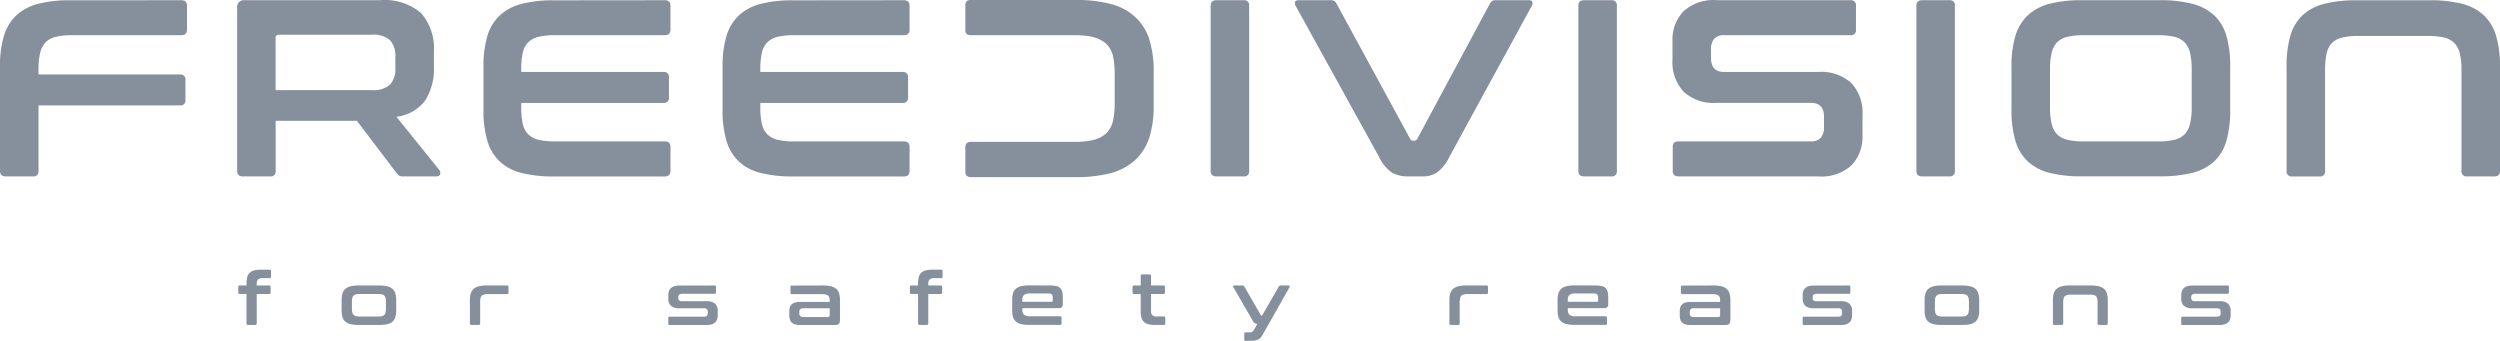
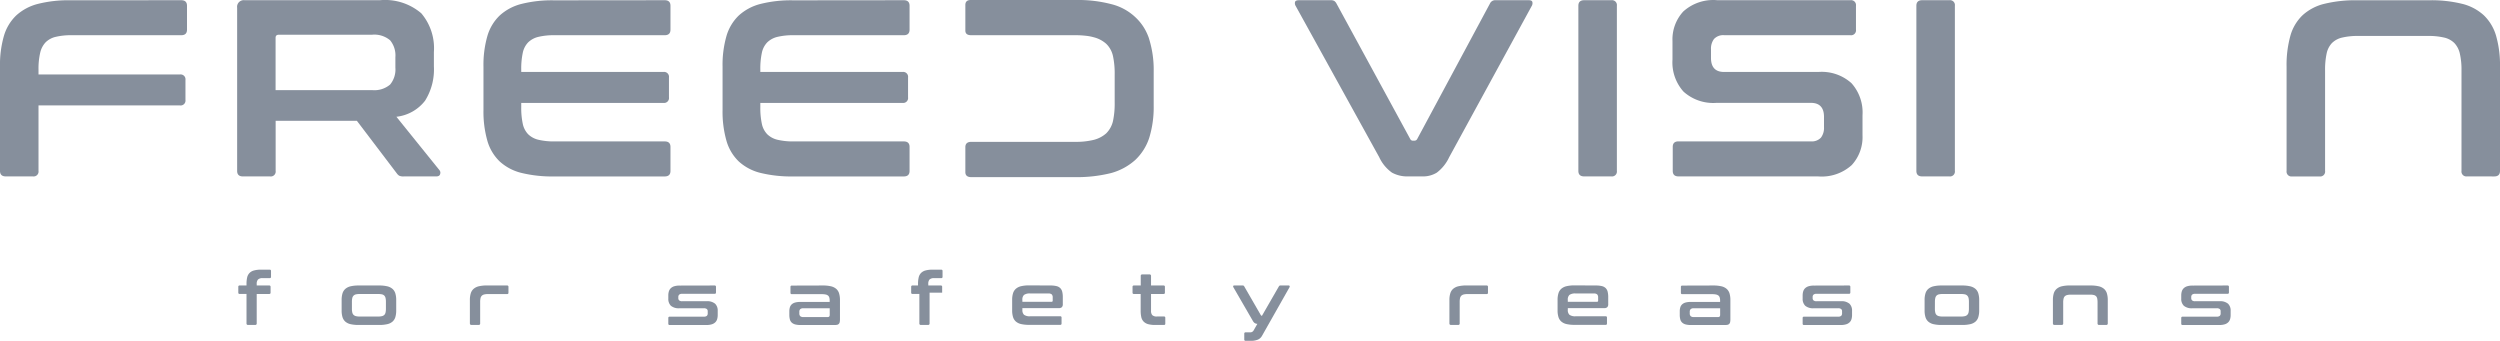
<svg xmlns="http://www.w3.org/2000/svg" width="208.6" height="28.441" viewBox="0 0 208.6 28.441">
  <g id="Group_376" data-name="Group 376" transform="translate(-291.7 -291.219)">
    <g id="Group_371" data-name="Group 371">
      <path id="Path_1580" data-name="Path 1580" d="M312.269,315.04v-.126a2.42,2.42,0,0,1,.053-.543.778.778,0,0,1,.193-.369.808.808,0,0,1,.371-.213,2.143,2.143,0,0,1,.594-.069h.727a.1.1,0,0,1,.107.108v.491a.1.1,0,0,1-.107.109h-.582a.525.525,0,0,0-.4.117.537.537,0,0,0-.105.369v.126h1.049a.1.1,0,0,1,.108.107v.493a.1.1,0,0,1-.108.108h-1.049V318.2a.117.117,0,0,1-.133.132H312.4a.116.116,0,0,1-.131-.132v-2.454h-.577a.1.1,0,0,1-.108-.108v-.493a.1.1,0,0,1,.108-.107Z" fill="#868f9c" />
      <path id="Path_1581" data-name="Path 1581" d="M323.333,315.04a2.9,2.9,0,0,1,.677.068,1.025,1.025,0,0,1,.441.217.813.813,0,0,1,.237.378,1.874,1.874,0,0,1,.072.555v.864a1.883,1.883,0,0,1-.072.555.813.813,0,0,1-.237.378,1.011,1.011,0,0,1-.441.213,2.962,2.962,0,0,1-.677.066h-1.7a2.957,2.957,0,0,1-.681-.066,1.01,1.01,0,0,1-.438-.213.821.821,0,0,1-.237-.378,1.885,1.885,0,0,1-.071-.555v-.864a1.876,1.876,0,0,1,.071-.555.821.821,0,0,1,.237-.378,1.024,1.024,0,0,1,.438-.217,2.891,2.891,0,0,1,.681-.068Zm-2.269,1.932a1.406,1.406,0,0,0,.03.318.416.416,0,0,0,.105.2.437.437,0,0,0,.2.108,1.282,1.282,0,0,0,.318.033h1.531a1.309,1.309,0,0,0,.323-.033.432.432,0,0,0,.2-.108.416.416,0,0,0,.1-.2,1.4,1.4,0,0,0,.03-.318V316.4a1.362,1.362,0,0,0-.03-.311.432.432,0,0,0-.1-.2.408.408,0,0,0-.2-.109,1.5,1.5,0,0,0-.323-.029h-1.531a1.472,1.472,0,0,0-.318.029.413.413,0,0,0-.2.109.432.432,0,0,0-.105.2,1.364,1.364,0,0,0-.03.311Z" fill="#868f9c" />
      <path id="Path_1582" data-name="Path 1582" d="M334.018,315.04a.1.1,0,0,1,.108.107v.5a.1.1,0,0,1-.108.109h-1.6a1.282,1.282,0,0,0-.318.033.436.436,0,0,0-.2.107.422.422,0,0,0-.105.2,1.424,1.424,0,0,0-.03.316V318.2a.117.117,0,0,1-.132.132h-.588q-.138,0-.138-.132v-1.944a1.874,1.874,0,0,1,.072-.555.822.822,0,0,1,.237-.378,1.024,1.024,0,0,1,.438-.217,2.891,2.891,0,0,1,.681-.068Z" fill="#868f9c" />
      <path id="Path_1583" data-name="Path 1583" d="M351.334,315.04a.1.1,0,0,1,.108.107v.481a.1.1,0,0,1-.108.107h-2.706a.372.372,0,0,0-.258.07.266.266,0,0,0-.072.2v.09a.249.249,0,0,0,.072.189.373.373,0,0,0,.258.069h2.022a1.017,1.017,0,0,1,.72.209.793.793,0,0,1,.216.6v.336a1.2,1.2,0,0,1-.048.354.6.6,0,0,1-.159.263.7.7,0,0,1-.291.165,1.486,1.486,0,0,1-.444.058h-3.072a.1.1,0,0,1-.108-.108v-.48a.1.1,0,0,1,.108-.108h2.844a.392.392,0,0,0,.261-.067.281.281,0,0,0,.075-.221v-.162a.233.233,0,0,0-.075-.186.4.4,0,0,0-.261-.066H348.4a1.022,1.022,0,0,1-.72-.207.8.8,0,0,1-.216-.6v-.265a1.139,1.139,0,0,1,.048-.339.617.617,0,0,1,.159-.26.711.711,0,0,1,.291-.165,1.488,1.488,0,0,1,.444-.057Z" fill="#868f9c" />
      <path id="Path_1584" data-name="Path 1584" d="M360.358,315.04a2.908,2.908,0,0,1,.679.068,1.037,1.037,0,0,1,.441.217.82.82,0,0,1,.236.378,1.871,1.871,0,0,1,.073.555v1.6a1.181,1.181,0,0,1-.021.237.3.3,0,0,1-.073.146.273.273,0,0,1-.134.076.929.929,0,0,1-.217.021h-2.856a1.669,1.669,0,0,1-.441-.051.688.688,0,0,1-.285-.153.56.56,0,0,1-.153-.264,1.491,1.491,0,0,1-.045-.385v-.288a1.177,1.177,0,0,1,.045-.333.574.574,0,0,1,.153-.249.7.7,0,0,1,.285-.152,1.628,1.628,0,0,1,.441-.051h2.442v-.114a.875.875,0,0,0-.03-.246.337.337,0,0,0-.1-.165.447.447,0,0,0-.2-.093,1.447,1.447,0,0,0-.325-.03h-2.507a.1.1,0,0,1-.109-.109v-.5a.1.1,0,0,1,.109-.107Zm.4,2.634a.175.175,0,0,0,.136-.045.247.247,0,0,0,.038-.159v-.529h-2.2a.363.363,0,0,0-.261.076.294.294,0,0,0-.075.218v.126a.325.325,0,0,0,.075.238.368.368,0,0,0,.261.075Z" fill="#868f9c" />
-       <path id="Path_1585" data-name="Path 1585" d="M368.3,315.04v-.126a2.358,2.358,0,0,1,.054-.543.786.786,0,0,1,.192-.369.817.817,0,0,1,.372-.213,2.143,2.143,0,0,1,.594-.069h.726a.1.1,0,0,1,.108.108v.491a.1.1,0,0,1-.108.109h-.582a.528.528,0,0,0-.4.117.542.542,0,0,0-.1.369v.126h1.05a.1.1,0,0,1,.108.107v.493a.1.1,0,0,1-.108.108h-1.05V318.2a.117.117,0,0,1-.132.132h-.588a.117.117,0,0,1-.132-.132v-2.454h-.576a.1.1,0,0,1-.108-.108v-.493a.1.1,0,0,1,.108-.107Z" fill="#868f9c" />
+       <path id="Path_1585" data-name="Path 1585" d="M368.3,315.04v-.126a2.358,2.358,0,0,1,.054-.543.786.786,0,0,1,.192-.369.817.817,0,0,1,.372-.213,2.143,2.143,0,0,1,.594-.069h.726a.1.1,0,0,1,.108.108v.491a.1.1,0,0,1-.108.109h-.582a.528.528,0,0,0-.4.117.542.542,0,0,0-.1.369v.126h1.05a.1.1,0,0,1,.108.107v.493h-1.05V318.2a.117.117,0,0,1-.132.132h-.588a.117.117,0,0,1-.132-.132v-2.454h-.576a.1.1,0,0,1-.108-.108v-.493a.1.1,0,0,1,.108-.107Z" fill="#868f9c" />
      <path id="Path_1586" data-name="Path 1586" d="M379.342,315.04a2.107,2.107,0,0,1,.507.051.672.672,0,0,1,.318.168.644.644,0,0,1,.165.3,1.9,1.9,0,0,1,.048.459v.571a.343.343,0,0,1-.084.266.373.373,0,0,1-.258.076h-3.03v.144a.534.534,0,0,0,.135.407.792.792,0,0,0,.525.126h2.5a.1.1,0,0,1,.108.109v.5a.1.1,0,0,1-.108.108h-2.586a2.957,2.957,0,0,1-.681-.066,1.01,1.01,0,0,1-.438-.213.822.822,0,0,1-.237-.378,1.883,1.883,0,0,1-.072-.555v-.864a1.874,1.874,0,0,1,.072-.555.822.822,0,0,1,.237-.378,1.024,1.024,0,0,1,.438-.217,2.891,2.891,0,0,1,.681-.068Zm-2.334,1.361h2.43a.089.089,0,0,0,.1-.1v-.252a.365.365,0,0,0-.078-.264.4.4,0,0,0-.288-.078h-1.506a.807.807,0,0,0-.525.123.534.534,0,0,0-.135.41Z" fill="#868f9c" />
      <path id="Path_1587" data-name="Path 1587" d="M386.884,315.04v-.792a.117.117,0,0,1,.132-.132h.594a.117.117,0,0,1,.132.132v.792h1.05a.1.1,0,0,1,.108.107v.493a.1.1,0,0,1-.108.108h-1.05v1.392a.553.553,0,0,0,.1.369.527.527,0,0,0,.4.117h.582a.1.1,0,0,1,.108.107v.493a.1.1,0,0,1-.108.108H388.1a2.234,2.234,0,0,1-.594-.066.835.835,0,0,1-.375-.21.774.774,0,0,1-.2-.372,2.4,2.4,0,0,1-.054-.546v-1.392h-.57a.1.1,0,0,1-.108-.108v-.493a.1.1,0,0,1,.108-.107Z" fill="#868f9c" />
      <path id="Path_1588" data-name="Path 1588" d="M399.22,315.04a.086.086,0,0,1,.087.045.122.122,0,0,1-.009.1l-2.3,4.063a.726.726,0,0,1-.339.309,1.513,1.513,0,0,1-.609.1h-.42a.1.1,0,0,1-.108-.108v-.492a.1.1,0,0,1,.108-.108h.354a.321.321,0,0,0,.306-.139l.324-.569a.454.454,0,0,1-.231-.072.6.6,0,0,1-.153-.187l-1.62-2.8a.116.116,0,0,1-.009-.1.086.086,0,0,1,.087-.045h.69a.146.146,0,0,1,.144.084l1.332,2.31a.629.629,0,0,0,.075.111.093.093,0,0,0,.069.026l1.409-2.447a.148.148,0,0,1,.145-.084Z" fill="#868f9c" />
      <path id="Path_1589" data-name="Path 1589" d="M415.749,315.04a.1.1,0,0,1,.108.107v.5a.1.1,0,0,1-.108.109h-1.6a1.274,1.274,0,0,0-.317.033.431.431,0,0,0-.2.107.423.423,0,0,0-.106.2,1.487,1.487,0,0,0-.03.316V318.2a.117.117,0,0,1-.132.132h-.588c-.092,0-.137-.044-.137-.132v-1.944a1.842,1.842,0,0,1,.072-.555.828.828,0,0,1,.236-.378,1.028,1.028,0,0,1,.439-.217,2.882,2.882,0,0,1,.68-.068Z" fill="#868f9c" />
      <path id="Path_1590" data-name="Path 1590" d="M424.852,315.04a2.107,2.107,0,0,1,.507.051.672.672,0,0,1,.318.168.644.644,0,0,1,.165.3,1.9,1.9,0,0,1,.048.459v.571a.343.343,0,0,1-.084.266.373.373,0,0,1-.258.076h-3.03v.144a.53.53,0,0,0,.135.407.792.792,0,0,0,.525.126h2.5a.1.1,0,0,1,.108.109v.5a.1.1,0,0,1-.108.108h-2.586a2.957,2.957,0,0,1-.681-.066,1,1,0,0,1-.438-.213.821.821,0,0,1-.237-.378,1.85,1.85,0,0,1-.072-.555v-.864a1.841,1.841,0,0,1,.072-.555.821.821,0,0,1,.237-.378,1.018,1.018,0,0,1,.438-.217,2.891,2.891,0,0,1,.681-.068Zm-2.334,1.361h2.43a.089.089,0,0,0,.1-.1v-.252a.37.37,0,0,0-.078-.264.4.4,0,0,0-.288-.078h-1.506a.807.807,0,0,0-.525.123.53.53,0,0,0-.135.41Z" fill="#868f9c" />
      <path id="Path_1591" data-name="Path 1591" d="M434.655,315.04a2.9,2.9,0,0,1,.678.068,1.019,1.019,0,0,1,.441.217.831.831,0,0,1,.238.378,1.876,1.876,0,0,1,.071.555v1.6a1.113,1.113,0,0,1-.021.237.3.3,0,0,1-.072.146.272.272,0,0,1-.135.076.905.905,0,0,1-.215.021h-2.857a1.658,1.658,0,0,1-.441-.051.678.678,0,0,1-.284-.153.562.562,0,0,1-.154-.264,1.448,1.448,0,0,1-.045-.385v-.288a1.142,1.142,0,0,1,.045-.333.576.576,0,0,1,.154-.249.688.688,0,0,1,.284-.152,1.617,1.617,0,0,1,.441-.051h2.443v-.114a.872.872,0,0,0-.031-.246.335.335,0,0,0-.1-.165.468.468,0,0,0-.2-.093,1.447,1.447,0,0,0-.325-.03h-2.508a.1.1,0,0,1-.108-.109v-.5a.1.1,0,0,1,.108-.107Zm.4,2.634a.174.174,0,0,0,.135-.045.253.253,0,0,0,.039-.159v-.529h-2.2a.359.359,0,0,0-.26.076.291.291,0,0,0-.076.218v.126a.321.321,0,0,0,.076.238.363.363,0,0,0,.26.075Z" fill="#868f9c" />
      <path id="Path_1592" data-name="Path 1592" d="M445.983,315.04a.1.1,0,0,1,.109.107v.481a.1.1,0,0,1-.109.107h-2.706a.368.368,0,0,0-.257.07.266.266,0,0,0-.073.2v.09a.25.25,0,0,0,.073.189.368.368,0,0,0,.257.069H445.3a1.017,1.017,0,0,1,.72.209.792.792,0,0,1,.215.6v.336a1.171,1.171,0,0,1-.048.354.6.6,0,0,1-.159.263.7.7,0,0,1-.291.165,1.478,1.478,0,0,1-.443.058h-3.072a.1.1,0,0,1-.109-.108v-.48a.1.1,0,0,1,.109-.108h2.843a.392.392,0,0,0,.261-.067.277.277,0,0,0,.075-.221v-.162a.23.23,0,0,0-.075-.186.4.4,0,0,0-.261-.066H443.05a1.022,1.022,0,0,1-.72-.207.8.8,0,0,1-.217-.6v-.265a1.171,1.171,0,0,1,.048-.339.617.617,0,0,1,.159-.26.717.717,0,0,1,.291-.165,1.5,1.5,0,0,1,.445-.057Z" fill="#868f9c" />
      <path id="Path_1593" data-name="Path 1593" d="M455.416,315.04a2.9,2.9,0,0,1,.678.068,1.031,1.031,0,0,1,.441.217.812.812,0,0,1,.236.378,1.871,1.871,0,0,1,.073.555v.864a1.881,1.881,0,0,1-.073.555.812.812,0,0,1-.236.378,1.017,1.017,0,0,1-.441.213,2.965,2.965,0,0,1-.678.066h-1.7a2.951,2.951,0,0,1-.681-.066,1,1,0,0,1-.438-.213.813.813,0,0,1-.237-.378,1.85,1.85,0,0,1-.072-.555v-.864a1.841,1.841,0,0,1,.072-.555.813.813,0,0,1,.237-.378,1.019,1.019,0,0,1,.438-.217,2.885,2.885,0,0,1,.681-.068Zm-2.269,1.932a1.4,1.4,0,0,0,.031.318.408.408,0,0,0,.1.2.429.429,0,0,0,.2.108,1.291,1.291,0,0,0,.319.033h1.53a1.312,1.312,0,0,0,.324-.033.424.424,0,0,0,.2-.108.417.417,0,0,0,.106-.2,1.467,1.467,0,0,0,.03-.318V316.4a1.424,1.424,0,0,0-.03-.311.433.433,0,0,0-.106-.2.4.4,0,0,0-.2-.109,1.507,1.507,0,0,0-.324-.029H453.8a1.482,1.482,0,0,0-.319.029.405.405,0,0,0-.2.109.423.423,0,0,0-.1.2,1.357,1.357,0,0,0-.031.311Z" fill="#868f9c" />
      <path id="Path_1594" data-name="Path 1594" d="M466.144,315.04a2.9,2.9,0,0,1,.678.068,1.031,1.031,0,0,1,.441.217.822.822,0,0,1,.237.378,1.874,1.874,0,0,1,.072.555V318.2a.117.117,0,0,1-.133.132h-.587a.117.117,0,0,1-.132-.132v-1.74a1.671,1.671,0,0,0-.025-.316.41.41,0,0,0-.092-.2.389.389,0,0,0-.189-.107,1.215,1.215,0,0,0-.312-.033h-1.6a1.291,1.291,0,0,0-.319.033.441.441,0,0,0-.2.107.422.422,0,0,0-.1.2,1.366,1.366,0,0,0-.03.316v1.74a.117.117,0,0,1-.132.132h-.588q-.138,0-.138-.132v-1.944a1.91,1.91,0,0,1,.071-.555.823.823,0,0,1,.238-.378,1.024,1.024,0,0,1,.438-.217,2.885,2.885,0,0,1,.681-.068Z" fill="#868f9c" />
      <path id="Path_1595" data-name="Path 1595" d="M477.573,315.04a.1.1,0,0,1,.109.107v.481a.1.1,0,0,1-.109.107h-2.706a.372.372,0,0,0-.258.07.27.27,0,0,0-.072.2v.09a.253.253,0,0,0,.072.189.373.373,0,0,0,.258.069h2.023a1.013,1.013,0,0,1,.719.209.789.789,0,0,1,.216.6v.336a1.171,1.171,0,0,1-.048.354.6.6,0,0,1-.159.263.7.7,0,0,1-.291.165,1.478,1.478,0,0,1-.443.058h-3.072a.1.1,0,0,1-.109-.108v-.48a.1.1,0,0,1,.109-.108h2.843a.392.392,0,0,0,.261-.067.277.277,0,0,0,.075-.221v-.162a.23.23,0,0,0-.075-.186.4.4,0,0,0-.261-.066H474.64a1.02,1.02,0,0,1-.72-.207.793.793,0,0,1-.217-.6v-.265a1.171,1.171,0,0,1,.048-.339.617.617,0,0,1,.159-.26.711.711,0,0,1,.291-.165,1.5,1.5,0,0,1,.445-.057Z" fill="#868f9c" />
    </g>
    <g id="Group_375" data-name="Group 375">
      <path id="Path_1596" data-name="Path 1596" d="M306.82,291.237c.322,0,.483.155.483.463v1.994c0,.308-.161.463-.483.463h-9.114a5.607,5.607,0,0,0-1.354.136,1.757,1.757,0,0,0-.851.462,1.875,1.875,0,0,0-.451.882,5.823,5.823,0,0,0-.137,1.376v.42h11.8a.408.408,0,0,1,.462.462v1.659a.408.408,0,0,1-.462.462h-11.8v5.46a.408.408,0,0,1-.462.462h-2.268q-.483,0-.483-.462v-8.694a8.7,8.7,0,0,1,.326-2.562,3.866,3.866,0,0,1,1.028-1.712,4.233,4.233,0,0,1,1.817-.966,10.4,10.4,0,0,1,2.709-.3Z" fill="#868f9c" />
      <path id="Path_1597" data-name="Path 1597" d="M323.389,291.237a4.652,4.652,0,0,1,3.465,1.093,4.494,4.494,0,0,1,1.05,3.233v1.2a4.9,4.9,0,0,1-.735,2.856,3.505,3.505,0,0,1-2.394,1.343l3.591,4.453a.33.33,0,0,1,.063.315q-.042.21-.336.21h-2.709a.8.8,0,0,1-.378-.063.743.743,0,0,1-.21-.21l-3.318-4.369H314.7v4.18a.408.408,0,0,1-.462.462h-2.268q-.483,0-.483-.462V291.868a.557.557,0,0,1,.63-.631Zm-8.694,7.5h8.043a2.03,2.03,0,0,0,1.512-.462,1.967,1.967,0,0,0,.441-1.406v-.883a1.97,1.97,0,0,0-.441-1.406,2.035,2.035,0,0,0-1.512-.463h-7.77c-.182,0-.273.085-.273.253Z" fill="#868f9c" />
      <path id="Path_1598" data-name="Path 1598" d="M347.161,291.237c.322,0,.483.155.483.463v1.994c0,.308-.161.463-.483.463h-9.176a5.615,5.615,0,0,0-1.355.136,1.825,1.825,0,0,0-.861.462,1.765,1.765,0,0,0-.451.882,6.351,6.351,0,0,0-.126,1.376v.21h11.864a.408.408,0,0,1,.462.462v1.658a.409.409,0,0,1-.462.463H335.192v.357a6.353,6.353,0,0,0,.126,1.375,1.765,1.765,0,0,0,.451.882,1.825,1.825,0,0,0,.861.462,5.609,5.609,0,0,0,1.355.137h9.176q.483,0,.483.461v2q0,.462-.483.462h-9.239a10.74,10.74,0,0,1-2.709-.294,4.136,4.136,0,0,1-1.817-.956,3.864,3.864,0,0,1-1.029-1.722,8.849,8.849,0,0,1-.326-2.572v-3.612a8.735,8.735,0,0,1,.326-2.562,3.867,3.867,0,0,1,1.029-1.712,4.221,4.221,0,0,1,1.817-.966,10.384,10.384,0,0,1,2.709-.3Z" fill="#868f9c" />
      <path id="Path_1599" data-name="Path 1599" d="M367.111,291.237c.322,0,.483.155.483.463v1.994c0,.308-.161.463-.483.463h-9.177a5.607,5.607,0,0,0-1.354.136,1.825,1.825,0,0,0-.861.462,1.766,1.766,0,0,0-.452.882,6.351,6.351,0,0,0-.126,1.376v.21h11.865a.408.408,0,0,1,.462.462v1.658a.409.409,0,0,1-.462.463H355.141v.357a6.353,6.353,0,0,0,.126,1.375,1.766,1.766,0,0,0,.452.882,1.825,1.825,0,0,0,.861.462,5.6,5.6,0,0,0,1.354.137h9.177q.483,0,.483.461v2q0,.462-.483.462h-9.24a10.752,10.752,0,0,1-2.709-.294,4.147,4.147,0,0,1-1.817-.956,3.862,3.862,0,0,1-1.028-1.722,8.816,8.816,0,0,1-.326-2.572v-3.612a8.7,8.7,0,0,1,.326-2.562,3.866,3.866,0,0,1,1.028-1.712,4.233,4.233,0,0,1,1.817-.966,10.4,10.4,0,0,1,2.709-.3Z" fill="#868f9c" />
-       <path id="Path_1600" data-name="Path 1600" d="M395.469,291.237a.409.409,0,0,1,.461.463v13.776a.408.408,0,0,1-.461.462H393.2q-.483,0-.483-.462V291.7c0-.308.161-.463.483-.463Z" fill="#868f9c" />
      <path id="Path_1601" data-name="Path 1601" d="M402.735,291.237a.565.565,0,0,1,.3.063.627.627,0,0,1,.179.211l6.152,11.3a.247.247,0,0,0,.252.147h.106a.258.258,0,0,0,.231-.147l6.069-11.3a.481.481,0,0,1,.483-.274h2.751c.168,0,.269.046.3.137a.445.445,0,0,1-.053.347l-6.888,12.62a3.411,3.411,0,0,1-1.029,1.282,2.175,2.175,0,0,1-1.176.315H409.2a2.637,2.637,0,0,1-1.354-.315,3.256,3.256,0,0,1-1.061-1.282l-6.971-12.62a.433.433,0,0,1-.053-.347c.035-.091.143-.137.326-.137Z" fill="#868f9c" />
      <path id="Path_1602" data-name="Path 1602" d="M426.15,291.237a.409.409,0,0,1,.462.463v13.776a.409.409,0,0,1-.462.462h-2.268q-.483,0-.483-.462V291.7c0-.308.161-.463.483-.463Z" fill="#868f9c" />
      <path id="Path_1603" data-name="Path 1603" d="M446.1,291.237a.409.409,0,0,1,.462.463v1.994a.409.409,0,0,1-.462.463H435.578a1.043,1.043,0,0,0-.861.315,1.342,1.342,0,0,0-.252.861v.713q0,1.178,1.093,1.177h7.875a3.708,3.708,0,0,1,2.751.934,3.652,3.652,0,0,1,.924,2.677v1.681a3.44,3.44,0,0,1-.9,2.478,3.73,3.73,0,0,1-2.813.945H431.756c-.322,0-.482-.154-.482-.462v-2c0-.307.16-.461.482-.461h11.025a1.044,1.044,0,0,0,.862-.315,1.343,1.343,0,0,0,.252-.862v-.861q0-1.174-1.093-1.175h-7.875a3.708,3.708,0,0,1-2.751-.935,3.648,3.648,0,0,1-.924-2.678v-1.532a3.434,3.434,0,0,1,.9-2.478,3.73,3.73,0,0,1,2.813-.946Z" fill="#868f9c" />
      <path id="Path_1604" data-name="Path 1604" d="M454.353,291.237a.409.409,0,0,1,.462.463v13.776a.409.409,0,0,1-.462.462h-2.268q-.483,0-.483-.462V291.7c0-.308.161-.463.483-.463Z" fill="#868f9c" />
-       <path id="Path_1605" data-name="Path 1605" d="M471.908,291.237a10.522,10.522,0,0,1,2.72.3,4.226,4.226,0,0,1,1.827.966,3.789,3.789,0,0,1,1.019,1.712,9.014,9.014,0,0,1,.314,2.562v3.612a9.132,9.132,0,0,1-.314,2.572,3.786,3.786,0,0,1-1.019,1.722,4.141,4.141,0,0,1-1.827.956,10.883,10.883,0,0,1-2.72.294h-6.489a10.757,10.757,0,0,1-2.709-.294,4.137,4.137,0,0,1-1.816-.956,3.863,3.863,0,0,1-1.029-1.722,8.85,8.85,0,0,1-.326-2.572v-3.612a8.736,8.736,0,0,1,.326-2.562,3.867,3.867,0,0,1,1.029-1.712,4.223,4.223,0,0,1,1.816-.966,10.4,10.4,0,0,1,2.709-.3Zm-9.156,8.926a5.877,5.877,0,0,0,.137,1.375,1.884,1.884,0,0,0,.451.882,1.757,1.757,0,0,0,.851.462,5.6,5.6,0,0,0,1.354.137h6.237a5.6,5.6,0,0,0,1.355-.137,1.757,1.757,0,0,0,.851-.462,1.884,1.884,0,0,0,.451-.882,5.883,5.883,0,0,0,.136-1.375v-3.15a5.88,5.88,0,0,0-.136-1.376,1.884,1.884,0,0,0-.451-.882,1.757,1.757,0,0,0-.851-.462,5.61,5.61,0,0,0-1.355-.136h-6.237a5.606,5.606,0,0,0-1.354.136,1.757,1.757,0,0,0-.851.462,1.884,1.884,0,0,0-.451.882,5.875,5.875,0,0,0-.137,1.376Z" fill="#868f9c" />
      <g id="Group_373" data-name="Group 373">
        <g id="Group_372" data-name="Group 372">
          <path id="Path_1606" data-name="Path 1606" d="M372.7,291.219c-.31,0-.46.15-.451.442v2.079c-.009.274.141.407.451.416h8.7a7.6,7.6,0,0,1,.947.053,3.9,3.9,0,0,1,.628.123,2.468,2.468,0,0,1,1.026.54,2.029,2.029,0,0,1,.566,1.026,6.924,6.924,0,0,1,.142,1.539v2.344a6.928,6.928,0,0,1-.142,1.54,2.109,2.109,0,0,1-.566,1.026,2.478,2.478,0,0,1-1.026.539,6.13,6.13,0,0,1-1.575.168h-8.651c-.336,0-.5.151-.5.443v2.087c0,.274.168.416.5.416h8.74a11.739,11.739,0,0,0,2.936-.345,4.986,4.986,0,0,0,2-1.088,4.411,4.411,0,0,0,1.167-1.849,8.67,8.67,0,0,0,.372-2.68v-2.857a8.665,8.665,0,0,0-.372-2.68c-.026-.1-.062-.2-.1-.292a4.226,4.226,0,0,0-1.07-1.566,4.5,4.5,0,0,0-2-1.079,10.957,10.957,0,0,0-2.936-.345Z" fill="#868f9c" />
        </g>
      </g>
      <g id="Group_374" data-name="Group 374">
        <path id="Path_1607" data-name="Path 1607" d="M497.549,305.937a.408.408,0,0,1-.462-.462V297.1a5.987,5.987,0,0,0-.136-1.4,1.885,1.885,0,0,0-.452-.882,1.754,1.754,0,0,0-.85-.462,5.611,5.611,0,0,0-1.355-.137h-5.817a5.6,5.6,0,0,0-1.354.137,1.757,1.757,0,0,0-.851.462,1.813,1.813,0,0,0-.441.882,6.466,6.466,0,0,0-.126,1.4v8.379a.409.409,0,0,1-.462.463h-2.289a.409.409,0,0,1-.462-.463v-8.694a9.122,9.122,0,0,1,.315-2.572,3.781,3.781,0,0,1,1.019-1.722,4.141,4.141,0,0,1,1.827-.956,10.873,10.873,0,0,1,2.719-.294h6.048a10.744,10.744,0,0,1,2.709.294,4.141,4.141,0,0,1,1.817.956,3.858,3.858,0,0,1,1.029,1.722,8.848,8.848,0,0,1,.325,2.572v8.694q0,.462-.483.462Z" fill="#868f9c" />
      </g>
    </g>
  </g>
</svg>